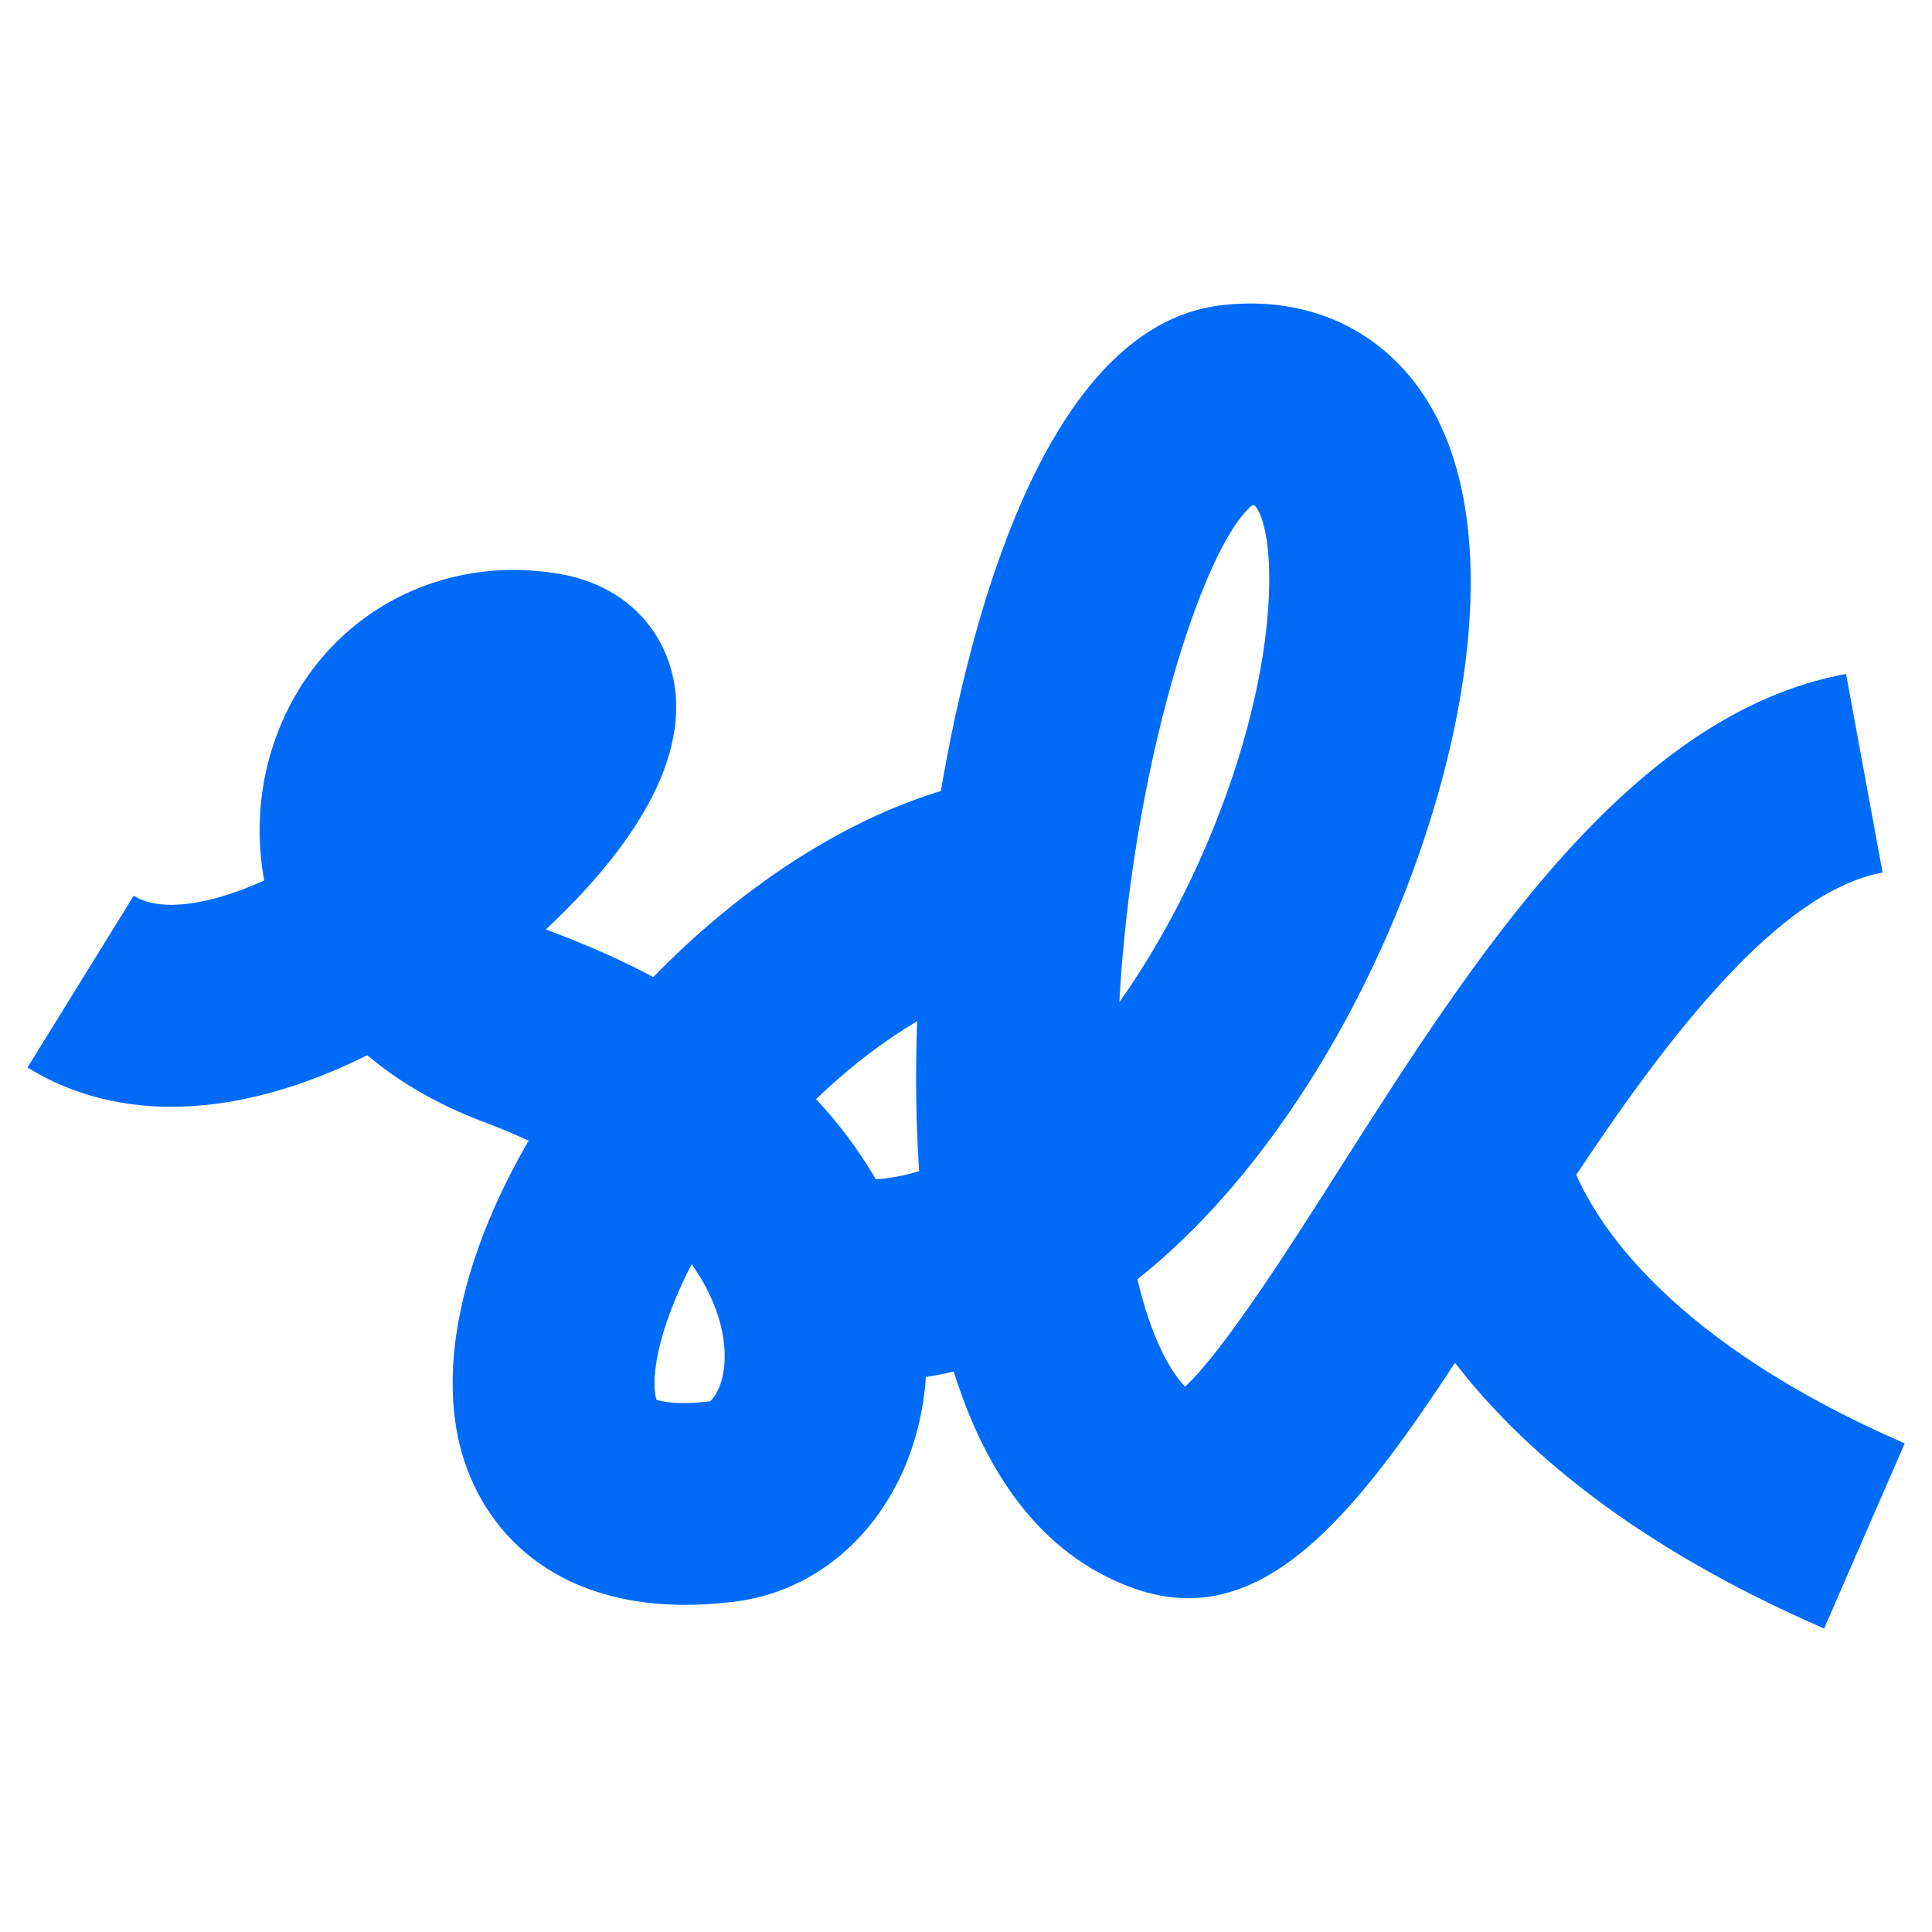
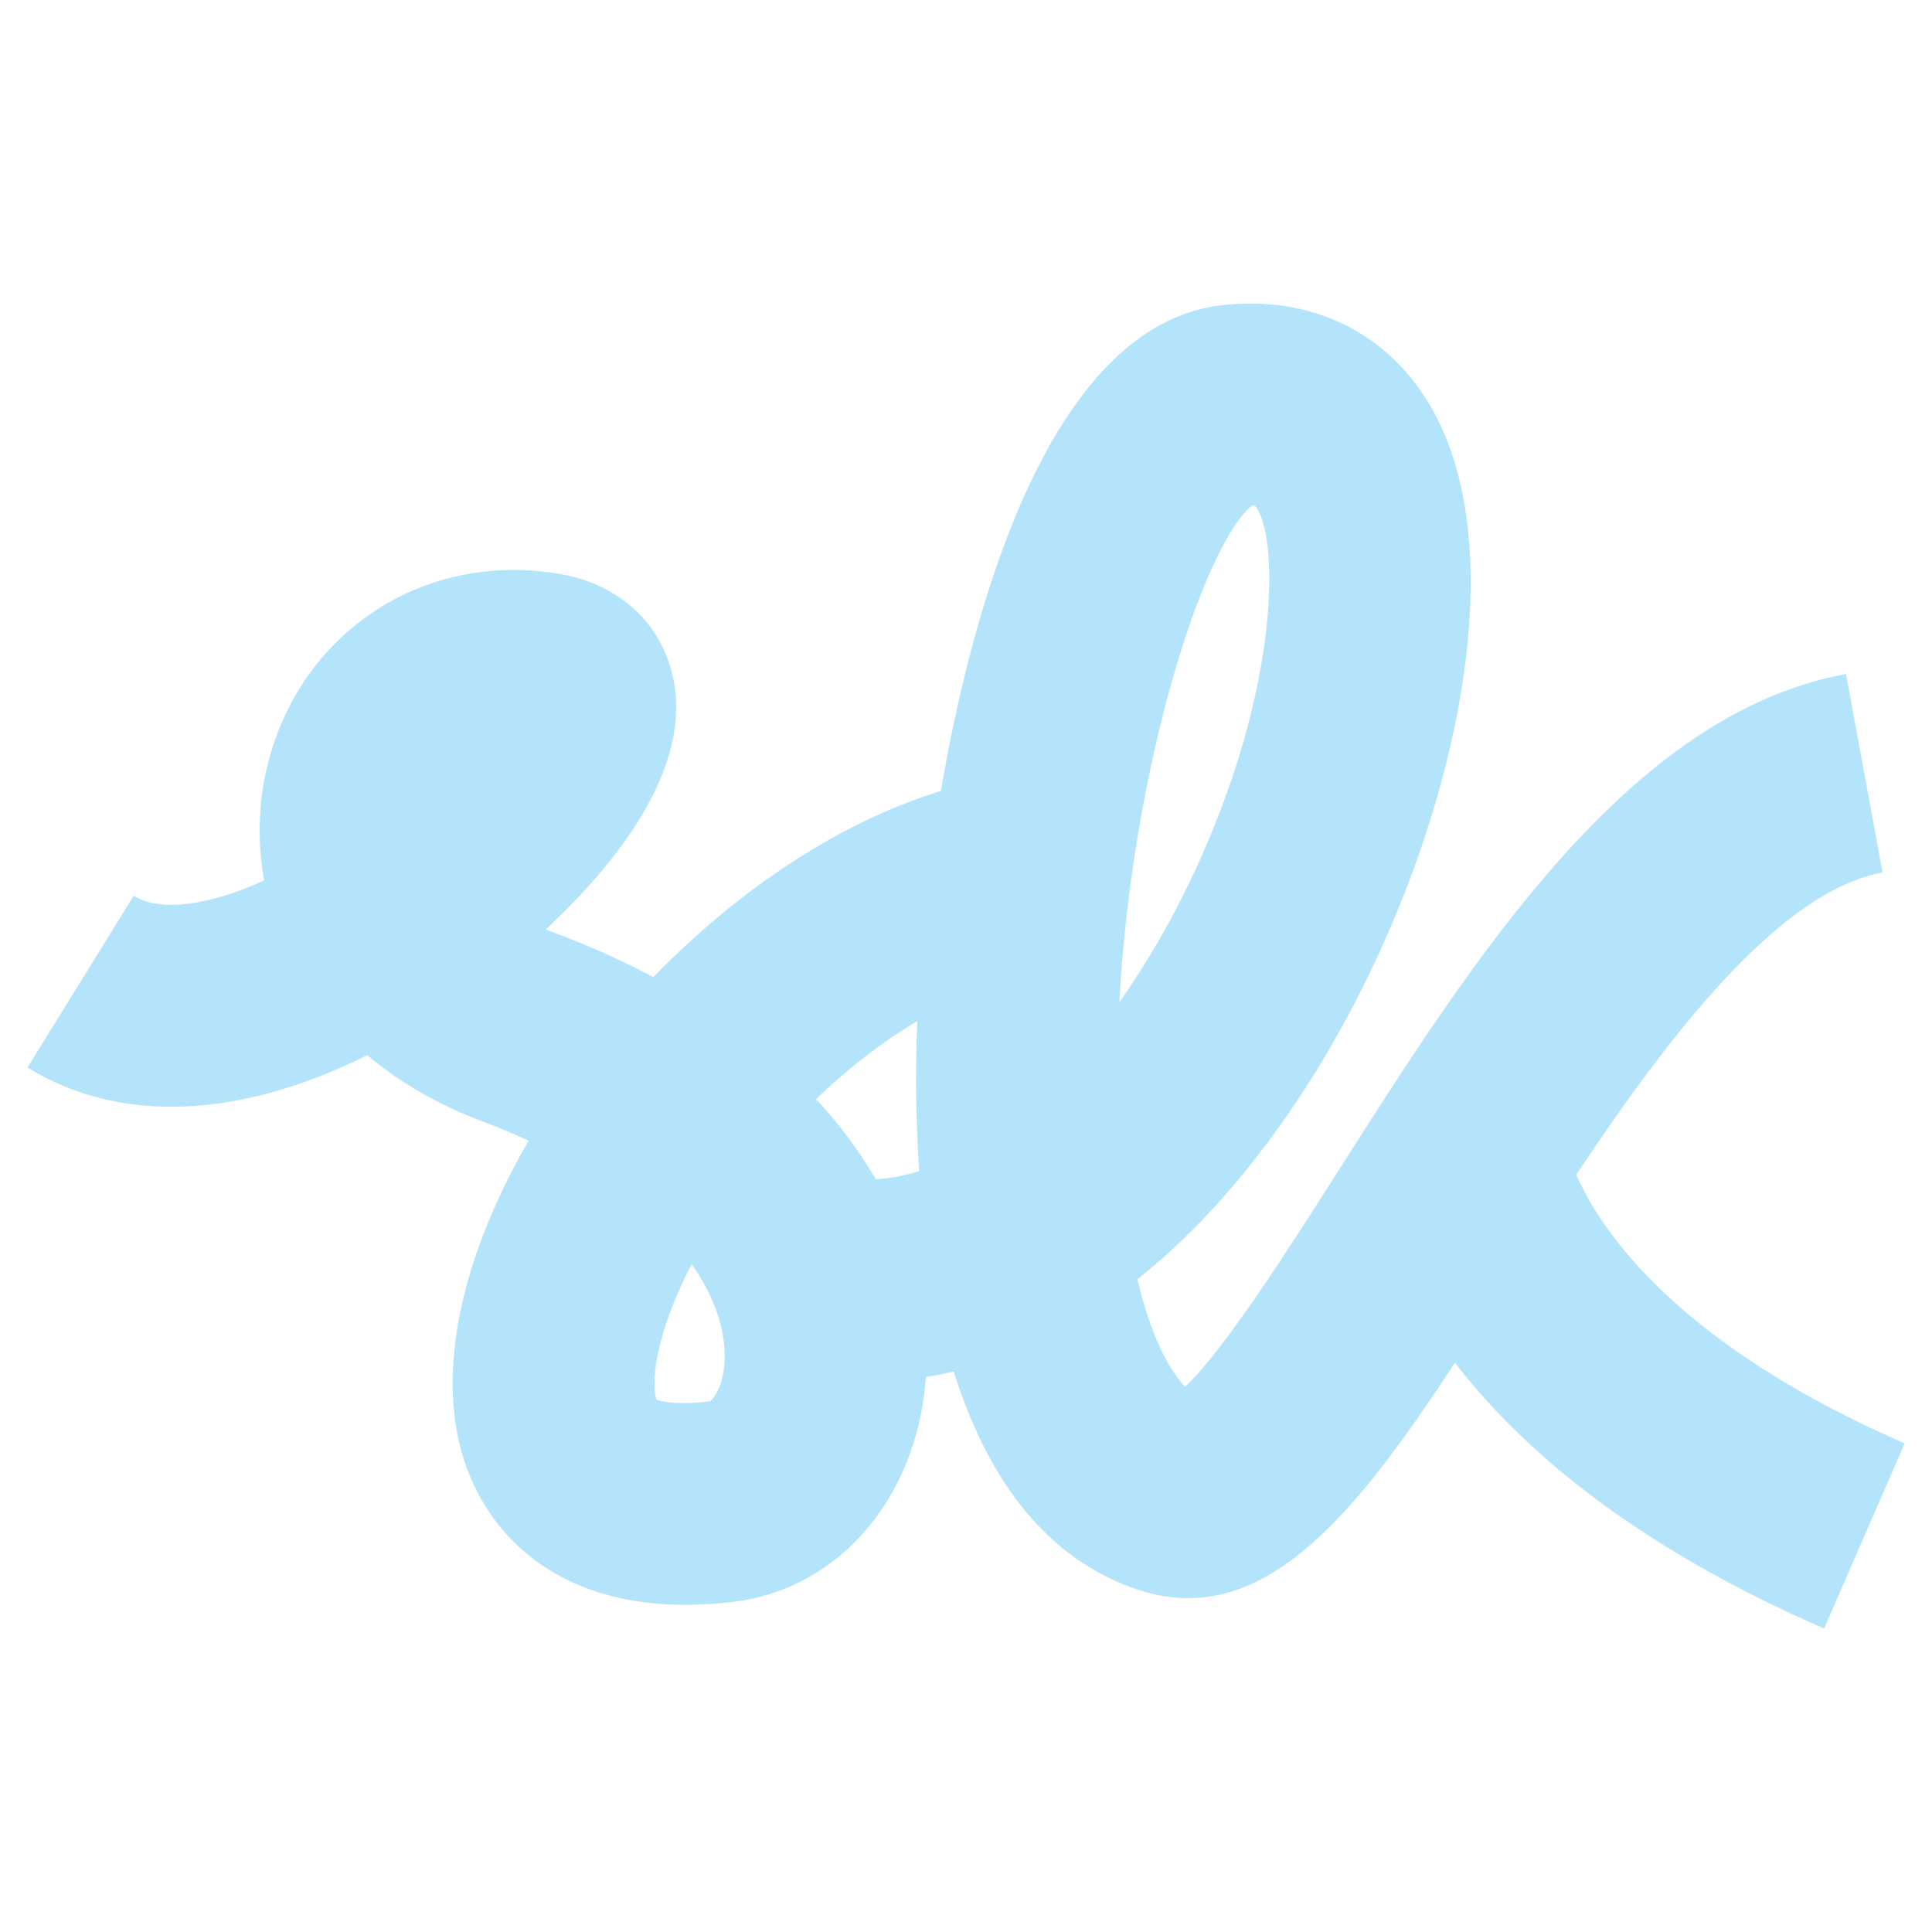
<svg xmlns="http://www.w3.org/2000/svg" version="1.1" id="Layer_1" x="0px" y="0px" viewBox="0 0 2000 2000" style="enable-background:new 0 0 2000 2000;" xml:space="preserve">
  <style type="text/css">
	.st0{fill:#B3E4FC;}
	.st1{fill:#006BF9;}
</style>
  <g>
    <g>
-       <path class="st0" d="M844.8,1137.8c93.9,101.3,122.8,214.5,112.2,303.2c-14.1,117.2-93.3,204.4-197.1,217.1    c-17.7,2.1-34.4,3.2-50.3,3.2c-146,0-217.4-86.3-235.5-173.6c-18.8-90.6,11.8-201.2,73.2-306.9c-14.6-6.7-30.1-13.2-46.6-19.4    c-48.3-18.2-88.2-41.8-120.5-69.1c-132.3,66-256.7,71.5-351.7,12.8l109.9-177.8c31.4,19.5,84.1,4.3,112.6-6.5    c7.6-2.8,15-6,22.5-9.3c-7.9-43.6-5.6-87.1,5.2-126.3c37-135,164-215.2,302-190.8c60,10.6,103.3,50.2,115.8,105.9    C718,796,635.6,896.4,565,962.1c3,1.3,6,2.5,9.2,3.6c37.1,14,71.1,29.3,102.1,45.8c87.3-89.7,193.6-161.9,302.1-194l59.3,200.4    C968,1038.5,901.4,1083.3,844.8,1137.8z M750.2,1401.7c-0.5-27.8-10.9-60-34.2-93.1c-6.5,12.5-12.2,24.8-17.2,36.9    c-26.7,64.6-21.9,97.9-19,103.8c0,0,0.1,0,0.1,0c1.5,0,16.4,6.1,54.7,1.4C738,1449.2,750.8,1433.7,750.2,1401.7z" />
+       <path class="st0" d="M844.8,1137.8c93.9,101.3,122.8,214.5,112.2,303.2c-14.1,117.2-93.3,204.4-197.1,217.1    c-17.7,2.1-34.4,3.2-50.3,3.2c-146,0-217.4-86.3-235.5-173.6c-18.8-90.6,11.8-201.2,73.2-306.9c-14.6-6.7-30.1-13.2-46.6-19.4    c-48.3-18.2-88.2-41.8-120.5-69.1c-132.3,66-256.7,71.5-351.7,12.8l109.9-177.8c31.4,19.5,84.1,4.3,112.6-6.5    c7.6-2.8,15-6,22.5-9.3c-7.9-43.6-5.6-87.1,5.2-126.3c37-135,164-215.2,302-190.8c60,10.6,103.3,50.2,115.8,105.9    C718,796,635.6,896.4,565,962.1c3,1.3,6,2.5,9.2,3.6c37.1,14,71.1,29.3,102.1,45.8c87.3-89.7,193.6-161.9,302.1-194l59.3,200.4    C968,1038.5,901.4,1083.3,844.8,1137.8z M750.2,1401.7c-0.5-27.8-10.9-60-34.2-93.1c-6.5,12.5-12.2,24.8-17.2,36.9    c-26.7,64.6-21.9,97.9-19,103.8c0,0,0.1,0,0.1,0c1.5,0,16.4,6.1,54.7,1.4C738,1449.2,750.8,1433.7,750.2,1401.7" />
      <path class="st0" d="M1971.7,1494.2l-83.4,191.6c-199.6-86.8-315.1-188-382.1-275.1c-91.7,139.9-174.2,243.7-276.3,243.7    c-18.7,0-38-3.5-58.2-10.9c-95.8-35-152.2-121.1-184.4-223.7c-47.5,11.1-95.9,13.5-144.8,6.9l28.2-207.1    c27.4,3.7,54.4,0.9,80.8-7.2c-8.4-125,2.1-243.2,9.4-303.8c15.9-132.8,85-568.1,304.4-592.7c89.7-10.2,167.3,26.2,212.6,99.6    c102.3,165.8,15.2,492.9-128.2,713.4c-52.6,80.9-110.6,146.4-172.3,195.4c14.3,60.4,33.4,94.5,49.4,111.2    c40.5-37.7,109.6-146.4,157.3-221.4c141.7-222.7,302.3-475.1,526.9-516.4l37.8,205.5c-107,19.7-221.1,168.4-317.1,312.9    C1655.4,1270.4,1732.2,1390,1971.7,1494.2z M1231.5,913.1c98-204.7,91.5-365.1,67.1-390.1c-0.1,0.1-1,0.1-2.4,0.1    c-51,42.1-124.3,271.2-137.5,514.6C1186.9,997.6,1211.6,954.7,1231.5,913.1z" />
    </g>
    <g>
-       <path class="st1" d="M844.8,1137.8c93.9,101.3,122.8,214.5,112.2,303.2c-14.1,117.2-93.3,204.4-197.1,217.1    c-17.7,2.1-34.4,3.2-50.3,3.2c-146,0-217.4-86.3-235.5-173.6c-18.8-90.6,11.8-201.2,73.2-306.9c-14.6-6.7-30.1-13.2-46.6-19.4    c-48.3-18.2-88.2-41.8-120.5-69.1c-132.3,66-256.7,71.5-351.7,12.8l109.9-177.8c31.4,19.5,84.1,4.3,112.6-6.5    c7.6-2.8,15-6,22.5-9.3c-7.9-43.6-5.6-87.1,5.2-126.3c37-135,164-215.2,302-190.8c60,10.6,103.3,50.2,115.8,105.9    C718,796,635.6,896.4,565,962.1c3,1.3,6,2.5,9.2,3.6c37.1,14,71.1,29.3,102.1,45.8c87.3-89.7,193.6-161.9,302.1-194l59.3,200.4    C968,1038.5,901.4,1083.3,844.8,1137.8z M750.2,1401.7c-0.5-27.8-10.9-60-34.2-93.1c-6.5,12.5-12.2,24.8-17.2,36.9    c-26.7,64.6-21.9,97.9-19,103.8c0,0,0.1,0,0.1,0c1.5,0,16.4,6.1,54.7,1.4C738,1449.2,750.8,1433.7,750.2,1401.7z" />
-       <path class="st1" d="M1971.7,1494.2l-83.4,191.6c-199.6-86.8-315.1-188-382.1-275.1c-91.7,139.9-174.2,243.7-276.3,243.7    c-18.7,0-38-3.5-58.2-10.9c-95.8-35-152.2-121.1-184.4-223.7c-47.5,11.1-95.9,13.5-144.8,6.9l28.2-207.1    c27.4,3.7,54.4,0.9,80.8-7.2c-8.4-125,2.1-243.2,9.4-303.8c15.9-132.8,85-568.1,304.4-592.7c89.7-10.2,167.3,26.2,212.6,99.6    c102.3,165.8,15.2,492.9-128.2,713.4c-52.6,80.9-110.6,146.4-172.3,195.4c14.3,60.4,33.4,94.5,49.4,111.2    c40.5-37.7,109.6-146.4,157.3-221.4c141.7-222.7,302.3-475.1,526.9-516.4l37.8,205.5c-107,19.7-221.1,168.4-317.1,312.9    C1655.4,1270.4,1732.2,1390,1971.7,1494.2z M1231.5,913.1c98-204.7,91.5-365.1,67.1-390.1c-0.1,0.1-1,0.1-2.4,0.1    c-51,42.1-124.3,271.2-137.5,514.6C1186.9,997.6,1211.6,954.7,1231.5,913.1z" />
-     </g>
+       </g>
  </g>
</svg>